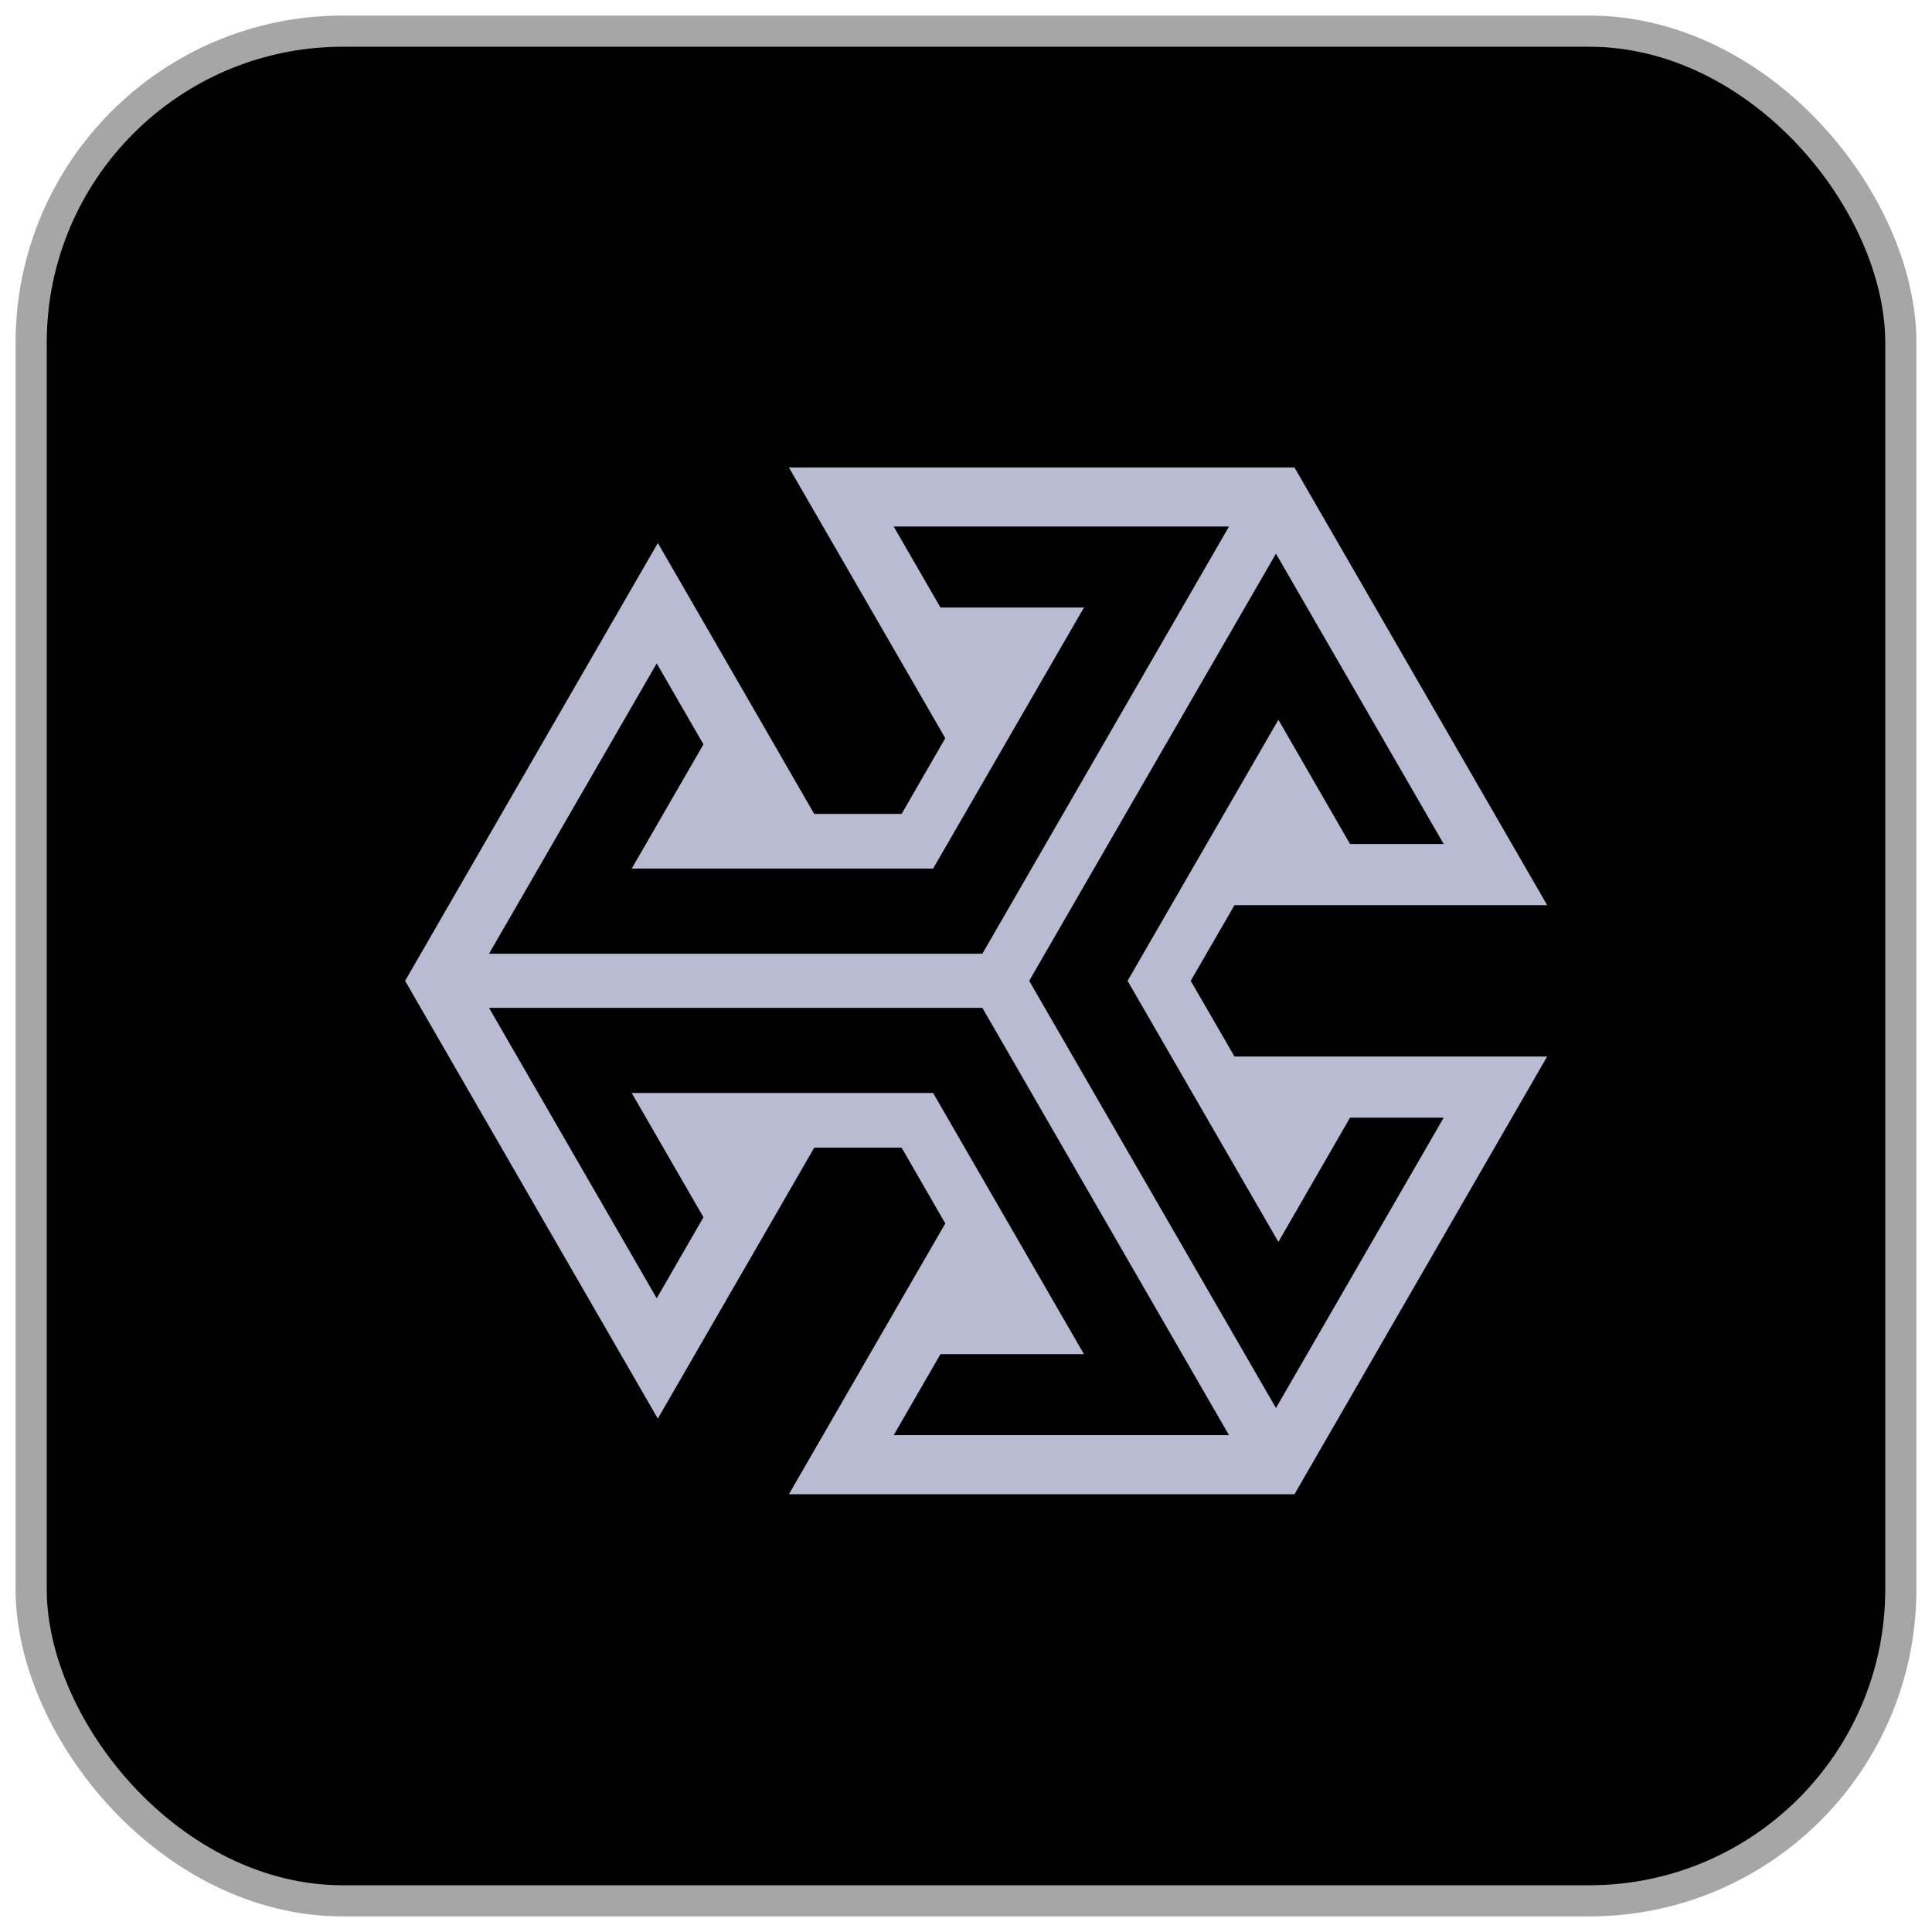
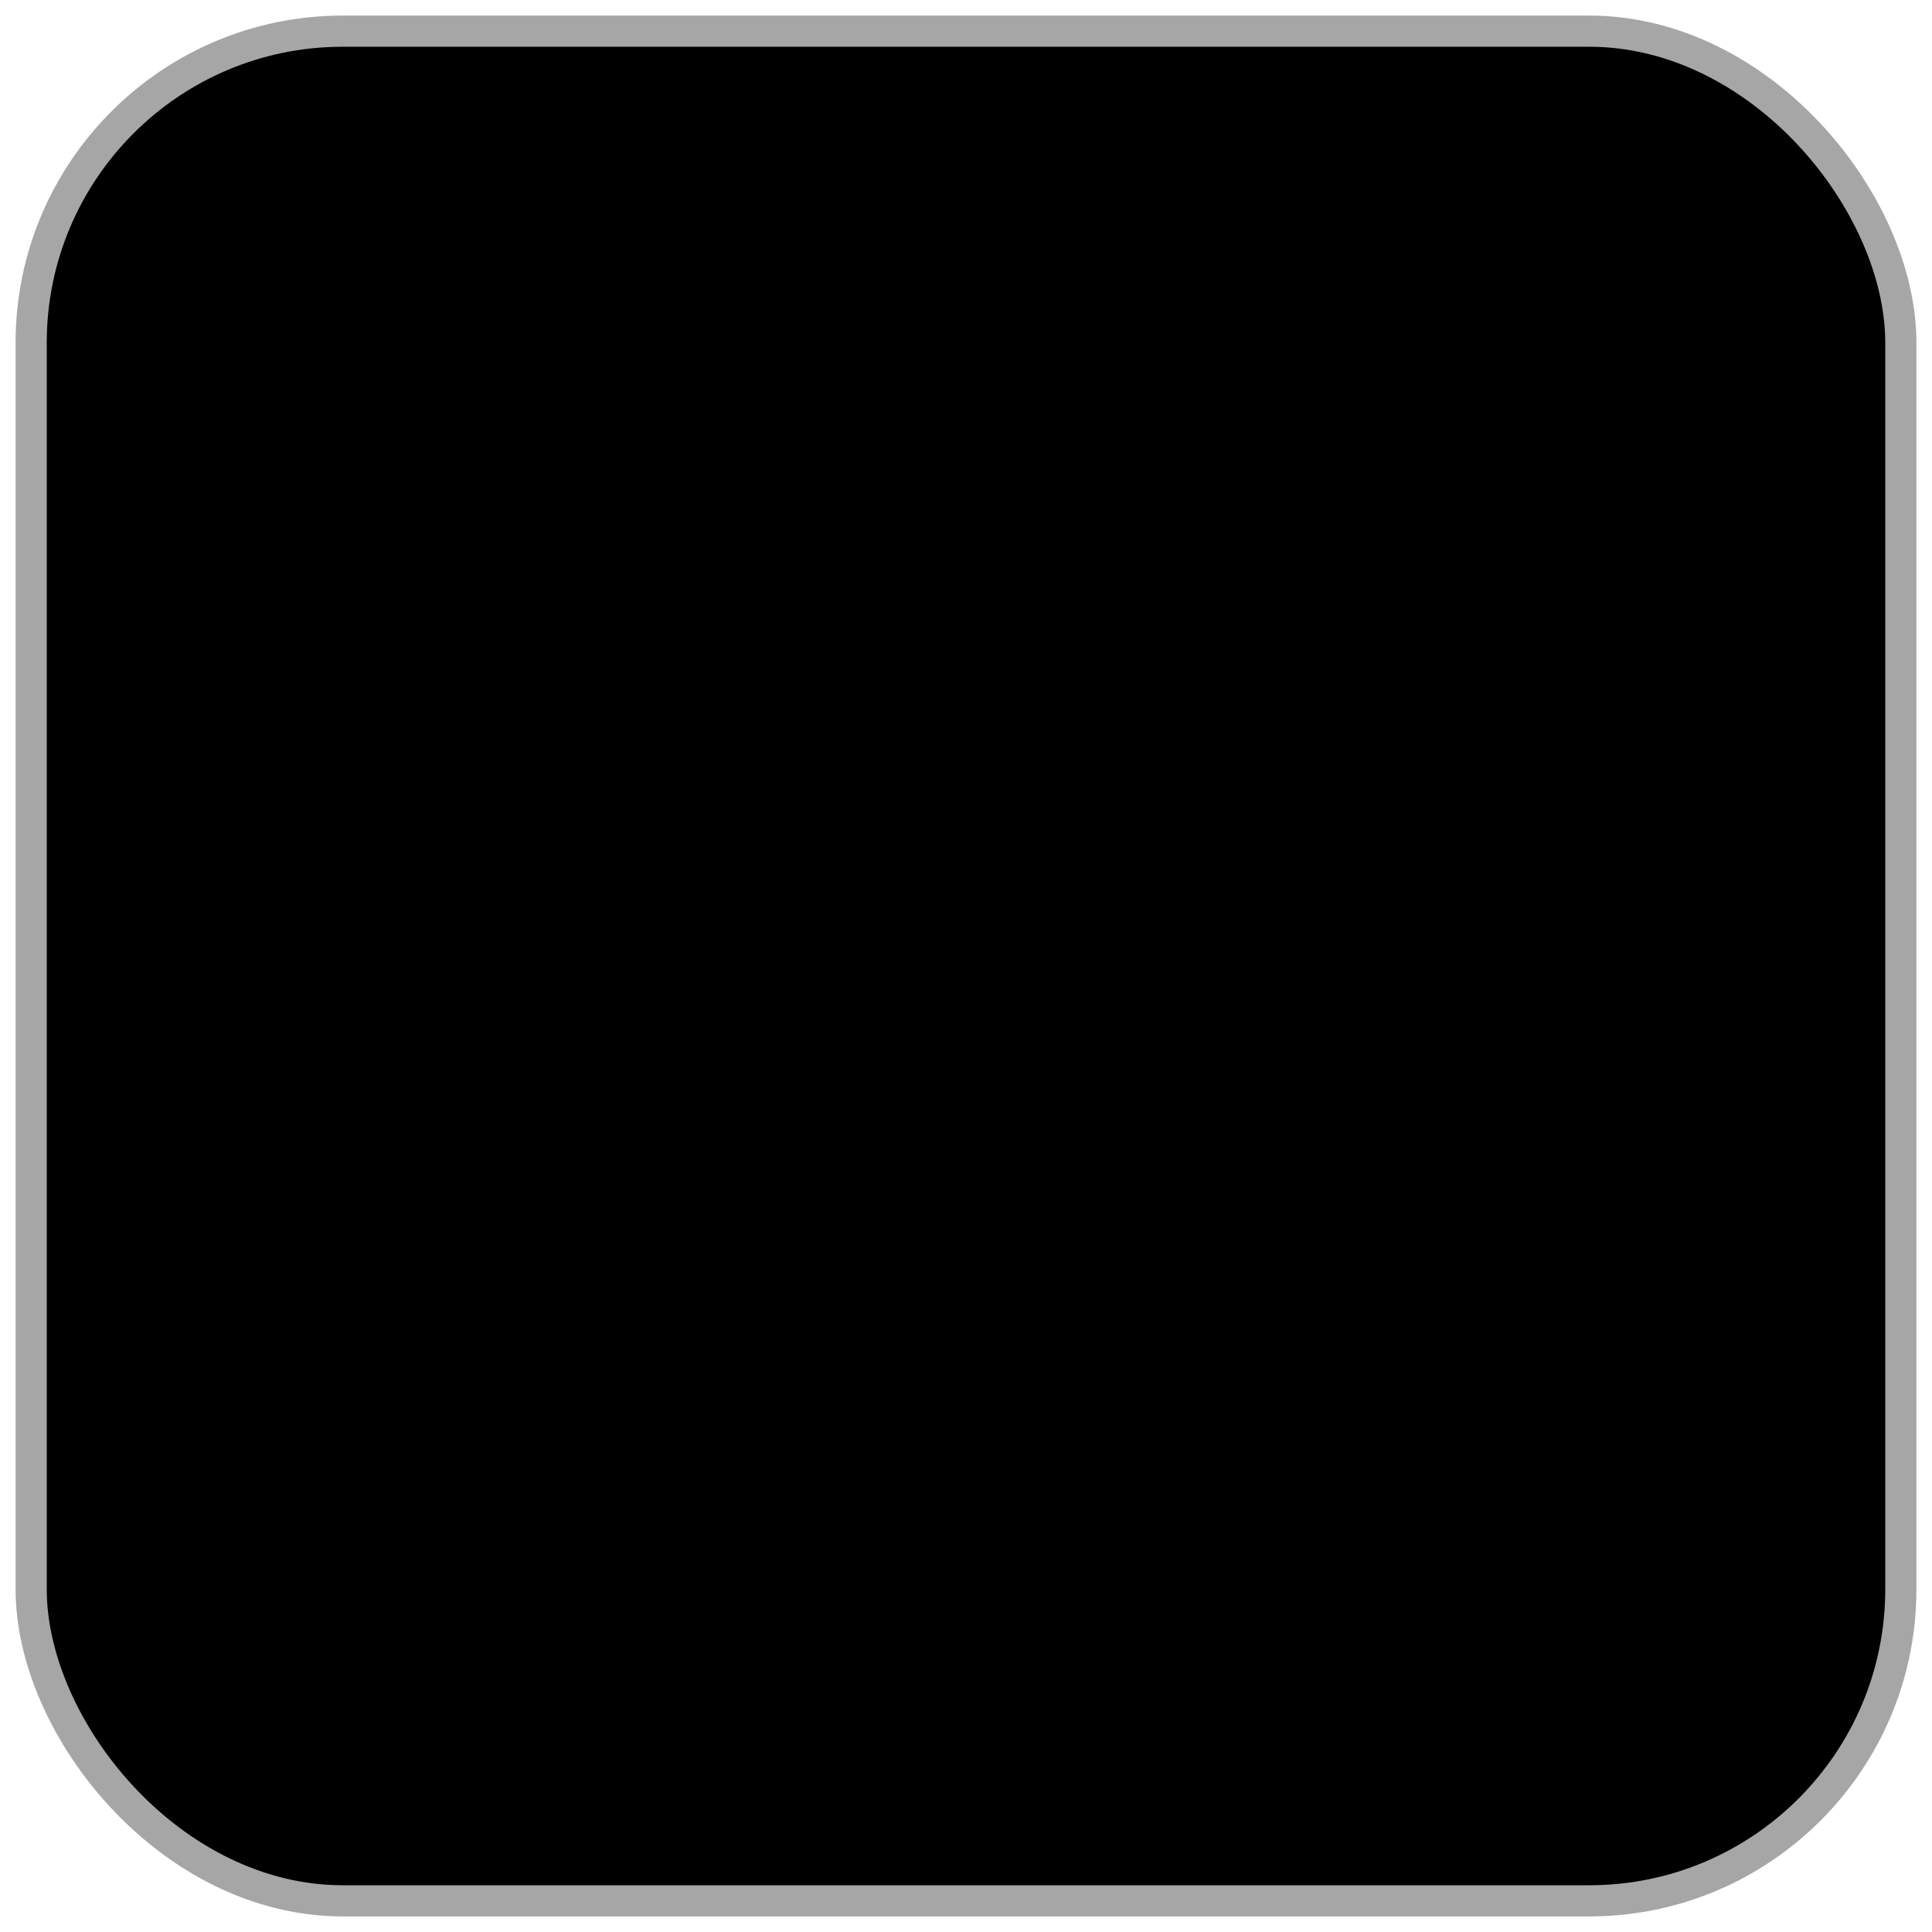
<svg xmlns="http://www.w3.org/2000/svg" width="62px" height="62px" viewBox="0 0 62 62" version="1.1">
  <title>sidequest-icon</title>
  <g id="Page-3" stroke="none" stroke-width="1" fill="none" fill-rule="evenodd">
    <g id="Artboard" transform="translate(-442, -2621)">
      <g id="sidequest-icon" transform="translate(443, 2622)">
        <rect id="Rectangle" stroke="#A6A6A6" fill="#000000" fill-rule="nonzero" x="0" y="0" width="60" height="60" rx="10" />
-         <path d="M48.65,28.047 L40.54,14 L24.316,14 L28.162,20.656 L29.335,22.69 L27.934,25.12 L25.129,25.12 L23.956,23.085 L20.112,16.426 L12,30.476 L20.11,44.524 L23.956,37.865 L25.129,35.83 L27.934,35.83 L29.336,38.263 L28.16,40.296 L24.317,46.952 L40.541,46.952 L48.65,32.905 L38.616,32.905 L37.212,30.476 L38.616,28.047 L48.65,28.047 Z M20.075,20.289 L21.575,22.887 L19.273,26.873 L28.945,26.873 L33.785,18.496 L29.18,18.496 L27.68,15.897 L38.44,15.897 L30.525,29.606 L14.693,29.606 L20.075,20.289 Z M27.68,45.056 L29.18,42.456 L33.785,42.456 L28.945,34.076 L19.273,34.076 L21.575,38.063 L20.075,40.664 L14.693,31.343 L30.525,31.343 L32.608,34.951 L38.44,45.056 L27.68,45.056 Z M40.025,38.854 L42.324,34.867 L45.33,34.867 L39.947,44.185 L35.199,35.967 L32.028,30.476 L35.782,23.975 L39.947,16.767 L45.33,26.085 L42.324,26.085 L40.025,22.098 L35.185,30.476 L40.025,38.854 Z" id="Shape" fill="#B9BBD2" fill-rule="nonzero" />
      </g>
    </g>
  </g>
</svg>